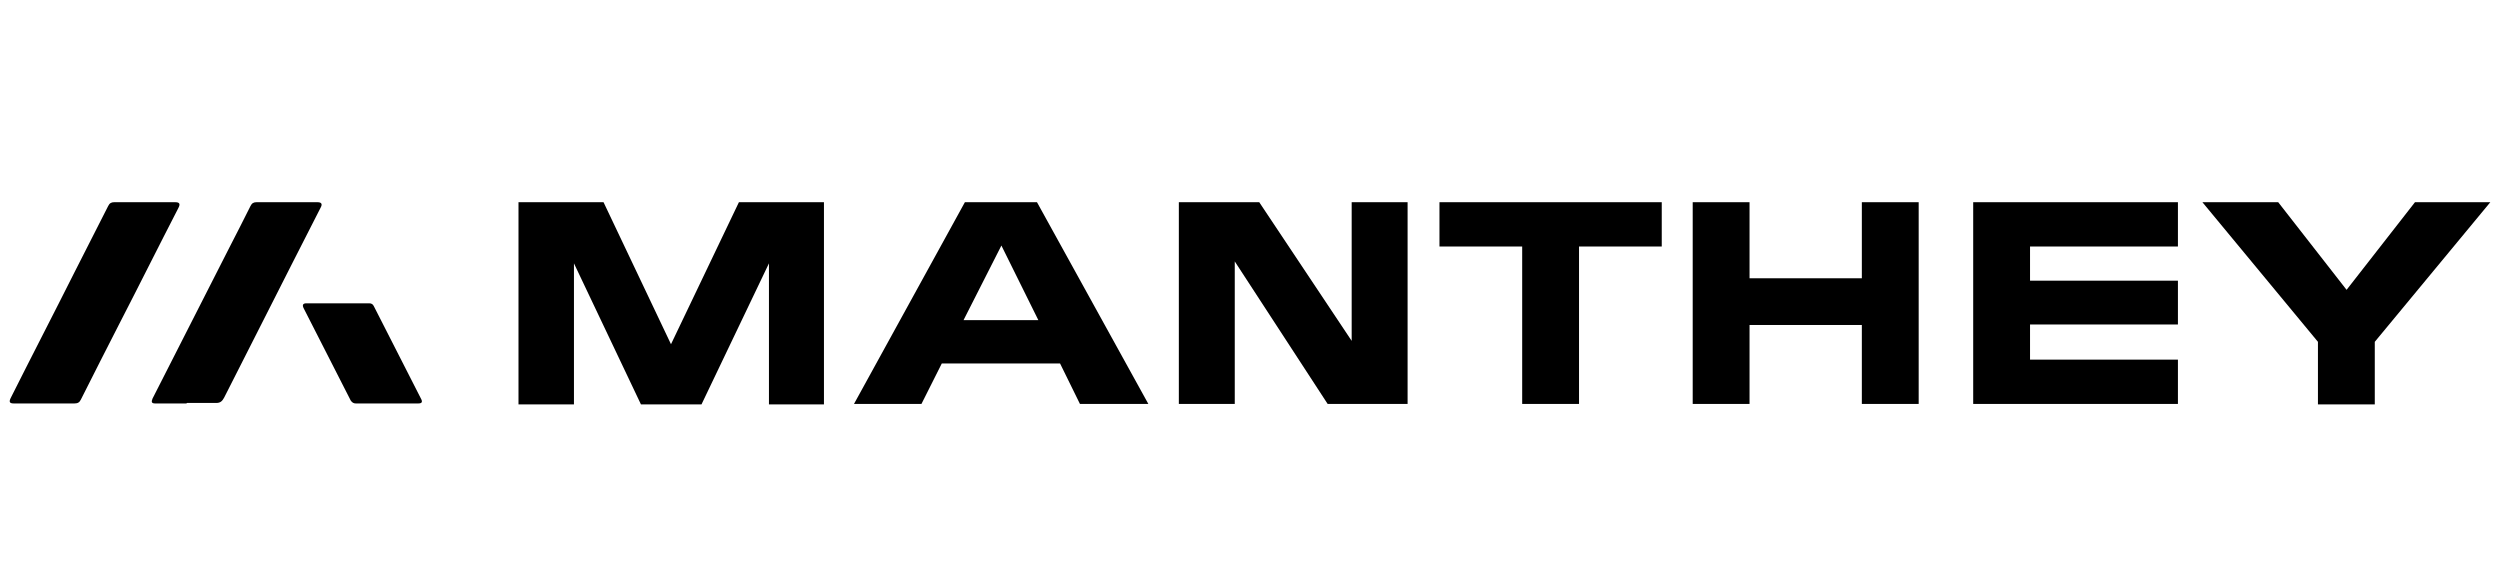
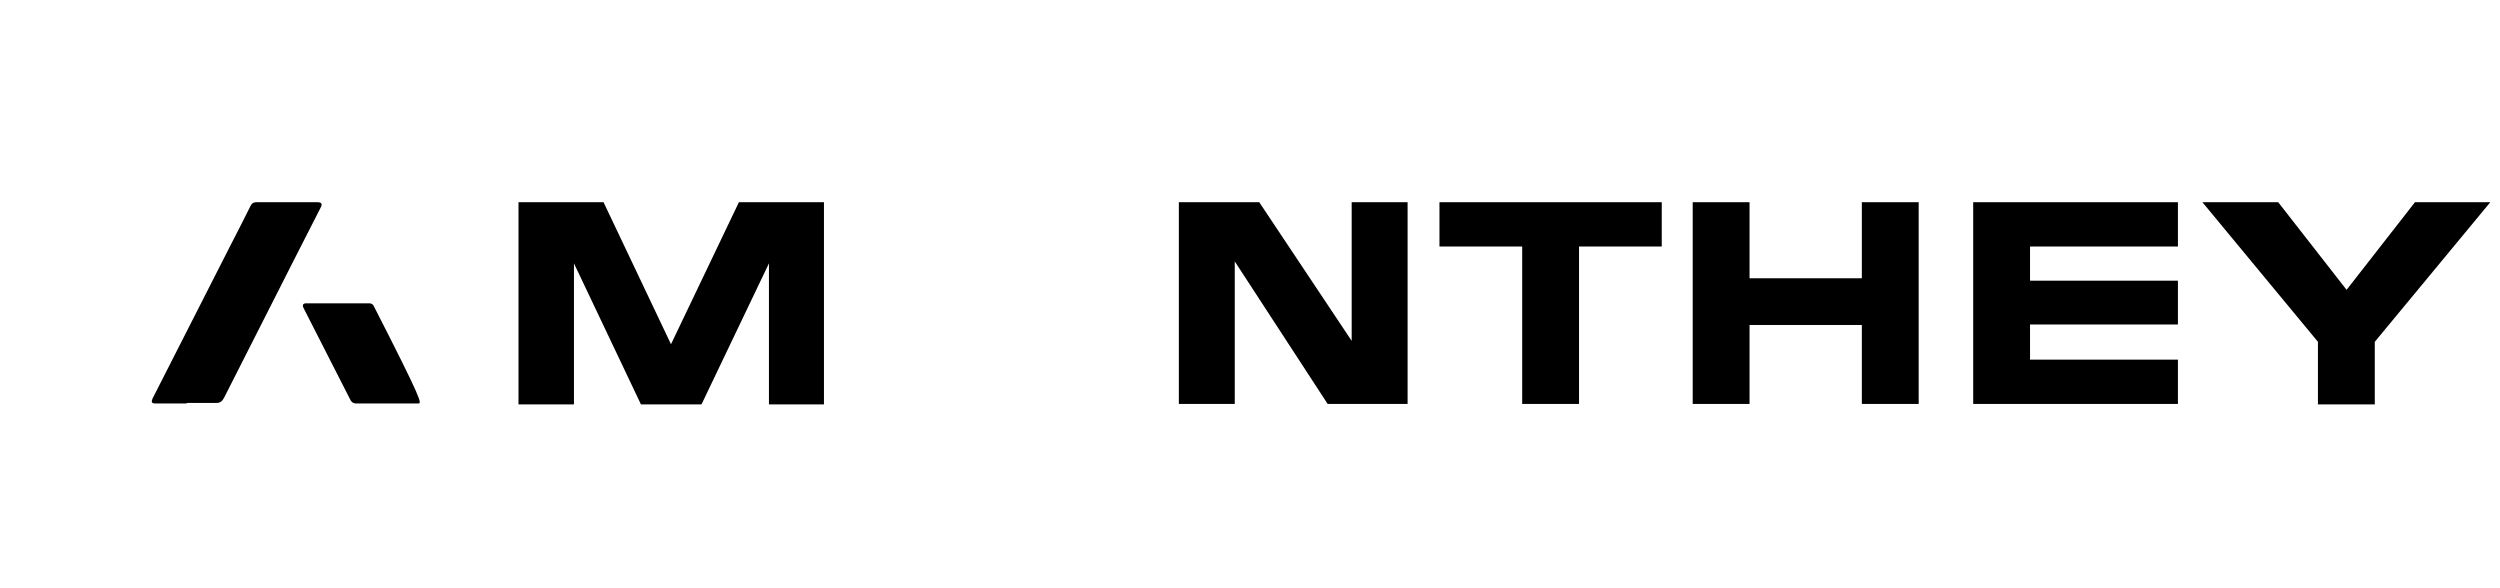
<svg xmlns="http://www.w3.org/2000/svg" width="136px" height="32px" viewBox="0 0 136 32" version="1.1">
  <title>Group 2</title>
  <g id="09-Landingpage" stroke="none" stroke-width="1" fill="none" fill-rule="evenodd">
    <g id="24-XL-Landingpage-Copy" transform="translate(-851, -957)">
      <g id="Group-7" transform="translate(291, 957)">
        <g id="Group-2" transform="translate(560, 0)">
          <rect id="Rectangle-Copy-4" x="0" y="0" width="136" height="32" />
          <g id="manthey" transform="translate(0, 11)">
            <rect id="Rectangle" x="0" y="9.3047263e-16" width="136" height="7.26" />
            <g id="Group" transform="translate(0.529, 0)" fill="#000000">
              <g id="Path">
                <path d="M9.602,10.948 C9.049,10.948 8.471,10.948 7.918,10.948 C7.717,10.948 7.692,10.869 7.767,10.686 C9.175,7.936 10.557,5.186 11.965,2.436 C12.342,1.702 12.719,0.969 13.096,0.21 C13.172,0.052 13.272,0 13.423,0 C14.529,0 15.635,0 16.741,0 C16.968,0 17.018,0.105 16.917,0.288 C15.862,2.357 14.806,4.426 13.775,6.469 C13.071,7.857 12.367,9.245 11.663,10.633 C11.563,10.817 11.462,10.921 11.236,10.921 C10.708,10.921 10.18,10.921 9.652,10.921 L9.602,10.948 Z" />
-                 <path d="M1.885,10.948 C1.331,10.948 0.778,10.948 0.225,10.948 C-0.001,10.948 -0.051,10.869 0.049,10.66 C1.206,8.355 2.387,6.076 3.544,3.771 C4.147,2.593 4.75,1.388 5.354,0.21 C5.429,0.052 5.53,0 5.68,0 C6.787,0 7.893,0 8.999,0 C9.225,0 9.3,0.079 9.175,0.314 C8.094,2.41 7.038,4.531 5.957,6.626 C5.253,7.988 4.574,9.35 3.87,10.738 C3.795,10.895 3.694,10.948 3.519,10.948 C2.965,10.948 2.412,10.948 1.859,10.948 L1.885,10.948 Z" />
-                 <path d="M20.512,10.948 C19.959,10.948 19.381,10.948 18.828,10.948 C18.702,10.948 18.627,10.895 18.551,10.79 C17.697,9.114 16.842,7.438 15.987,5.762 C15.912,5.605 15.937,5.5 16.138,5.5 C17.269,5.5 18.401,5.5 19.557,5.5 C19.683,5.5 19.758,5.552 19.808,5.657 C20.663,7.333 21.518,9.01 22.372,10.686 C22.473,10.869 22.423,10.948 22.222,10.948 C21.669,10.948 21.116,10.948 20.537,10.948 L20.512,10.948 Z" />
+                 <path d="M20.512,10.948 C19.959,10.948 19.381,10.948 18.828,10.948 C18.702,10.948 18.627,10.895 18.551,10.79 C17.697,9.114 16.842,7.438 15.987,5.762 C15.912,5.605 15.937,5.5 16.138,5.5 C17.269,5.5 18.401,5.5 19.557,5.5 C19.683,5.5 19.758,5.552 19.808,5.657 C22.473,10.869 22.423,10.948 22.222,10.948 C21.669,10.948 21.116,10.948 20.537,10.948 L20.512,10.948 Z" />
              </g>
              <g transform="translate(27.677, 0)" fill-rule="nonzero">
                <polygon id="Path" points="4.626 0 8.296 7.726 11.991 0 16.617 0 16.617 11 13.625 11 13.625 3.326 9.955 11 6.662 11 3.017 3.326 3.017 11 0 11 0 0 4.626 0" />
-                 <path d="M30.543,10.974 L29.462,8.774 L23.027,8.774 L21.921,10.974 L18.251,10.974 L24.284,0 L28.206,0 L34.264,10.974 L30.518,10.974 L30.543,10.974 Z M28.281,6.417 L26.27,2.357 L24.209,6.417 L28.281,6.417 Z" id="Shape" />
                <polygon id="Path" points="40.297 0 45.325 7.543 45.325 0 48.367 0 48.367 10.974 44.018 10.974 38.965 3.221 38.965 10.974 35.923 10.974 35.923 0" />
                <polygon id="Path" points="54.601 10.974 54.601 2.41 50.101 2.41 50.101 0 62.193 0 62.193 2.41 57.693 2.41 57.693 10.974 54.601 10.974" />
                <polygon id="Path" points="66.969 0 66.969 4.138 73.078 4.138 73.078 0 76.17 0 76.17 10.974 73.078 10.974 73.078 6.679 66.969 6.679 66.969 10.974 63.877 10.974 63.877 0" />
                <polygon id="Path" points="90.273 0 90.273 2.41 82.228 2.41 82.228 4.269 90.273 4.269 90.273 6.652 82.228 6.652 82.228 8.564 90.273 8.564 90.273 10.974 79.136 10.974 79.136 0" />
                <polygon id="Path" points="95.728 0 99.448 4.767 103.169 0 107.267 0 100.982 7.595 100.982 11 97.89 11 97.89 7.595 91.605 0" />
              </g>
            </g>
          </g>
        </g>
      </g>
    </g>
  </g>
</svg>